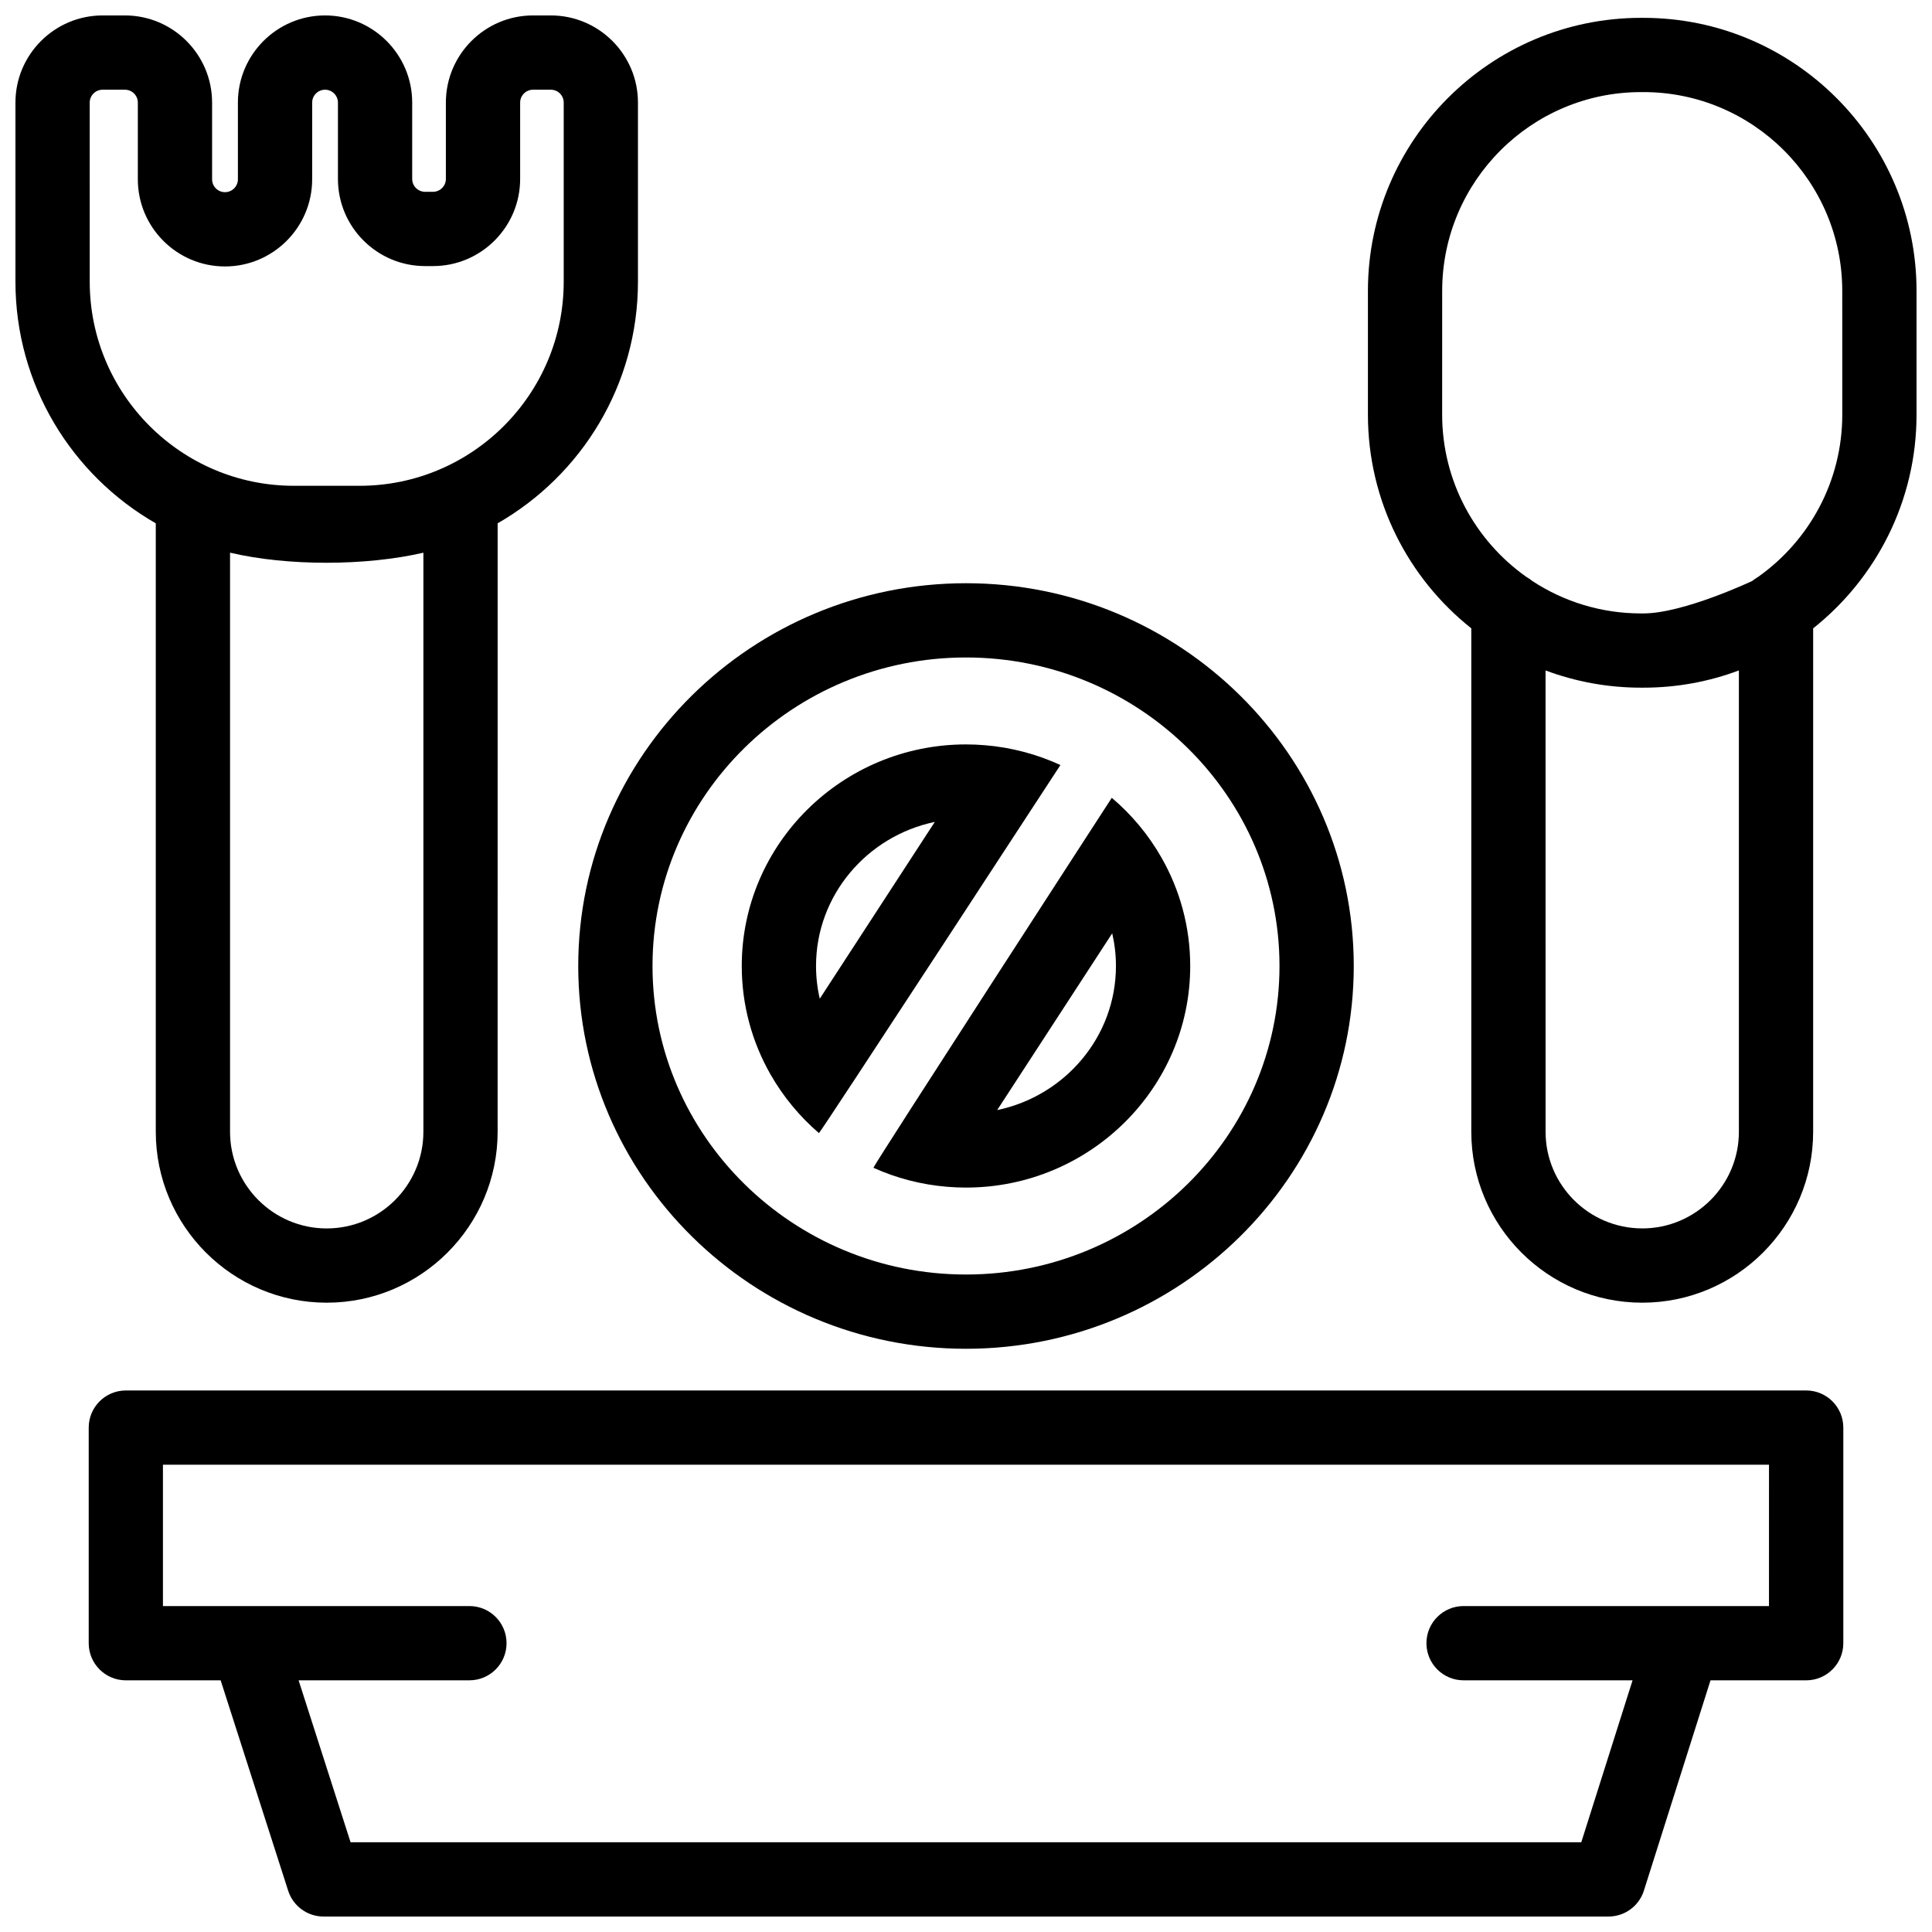
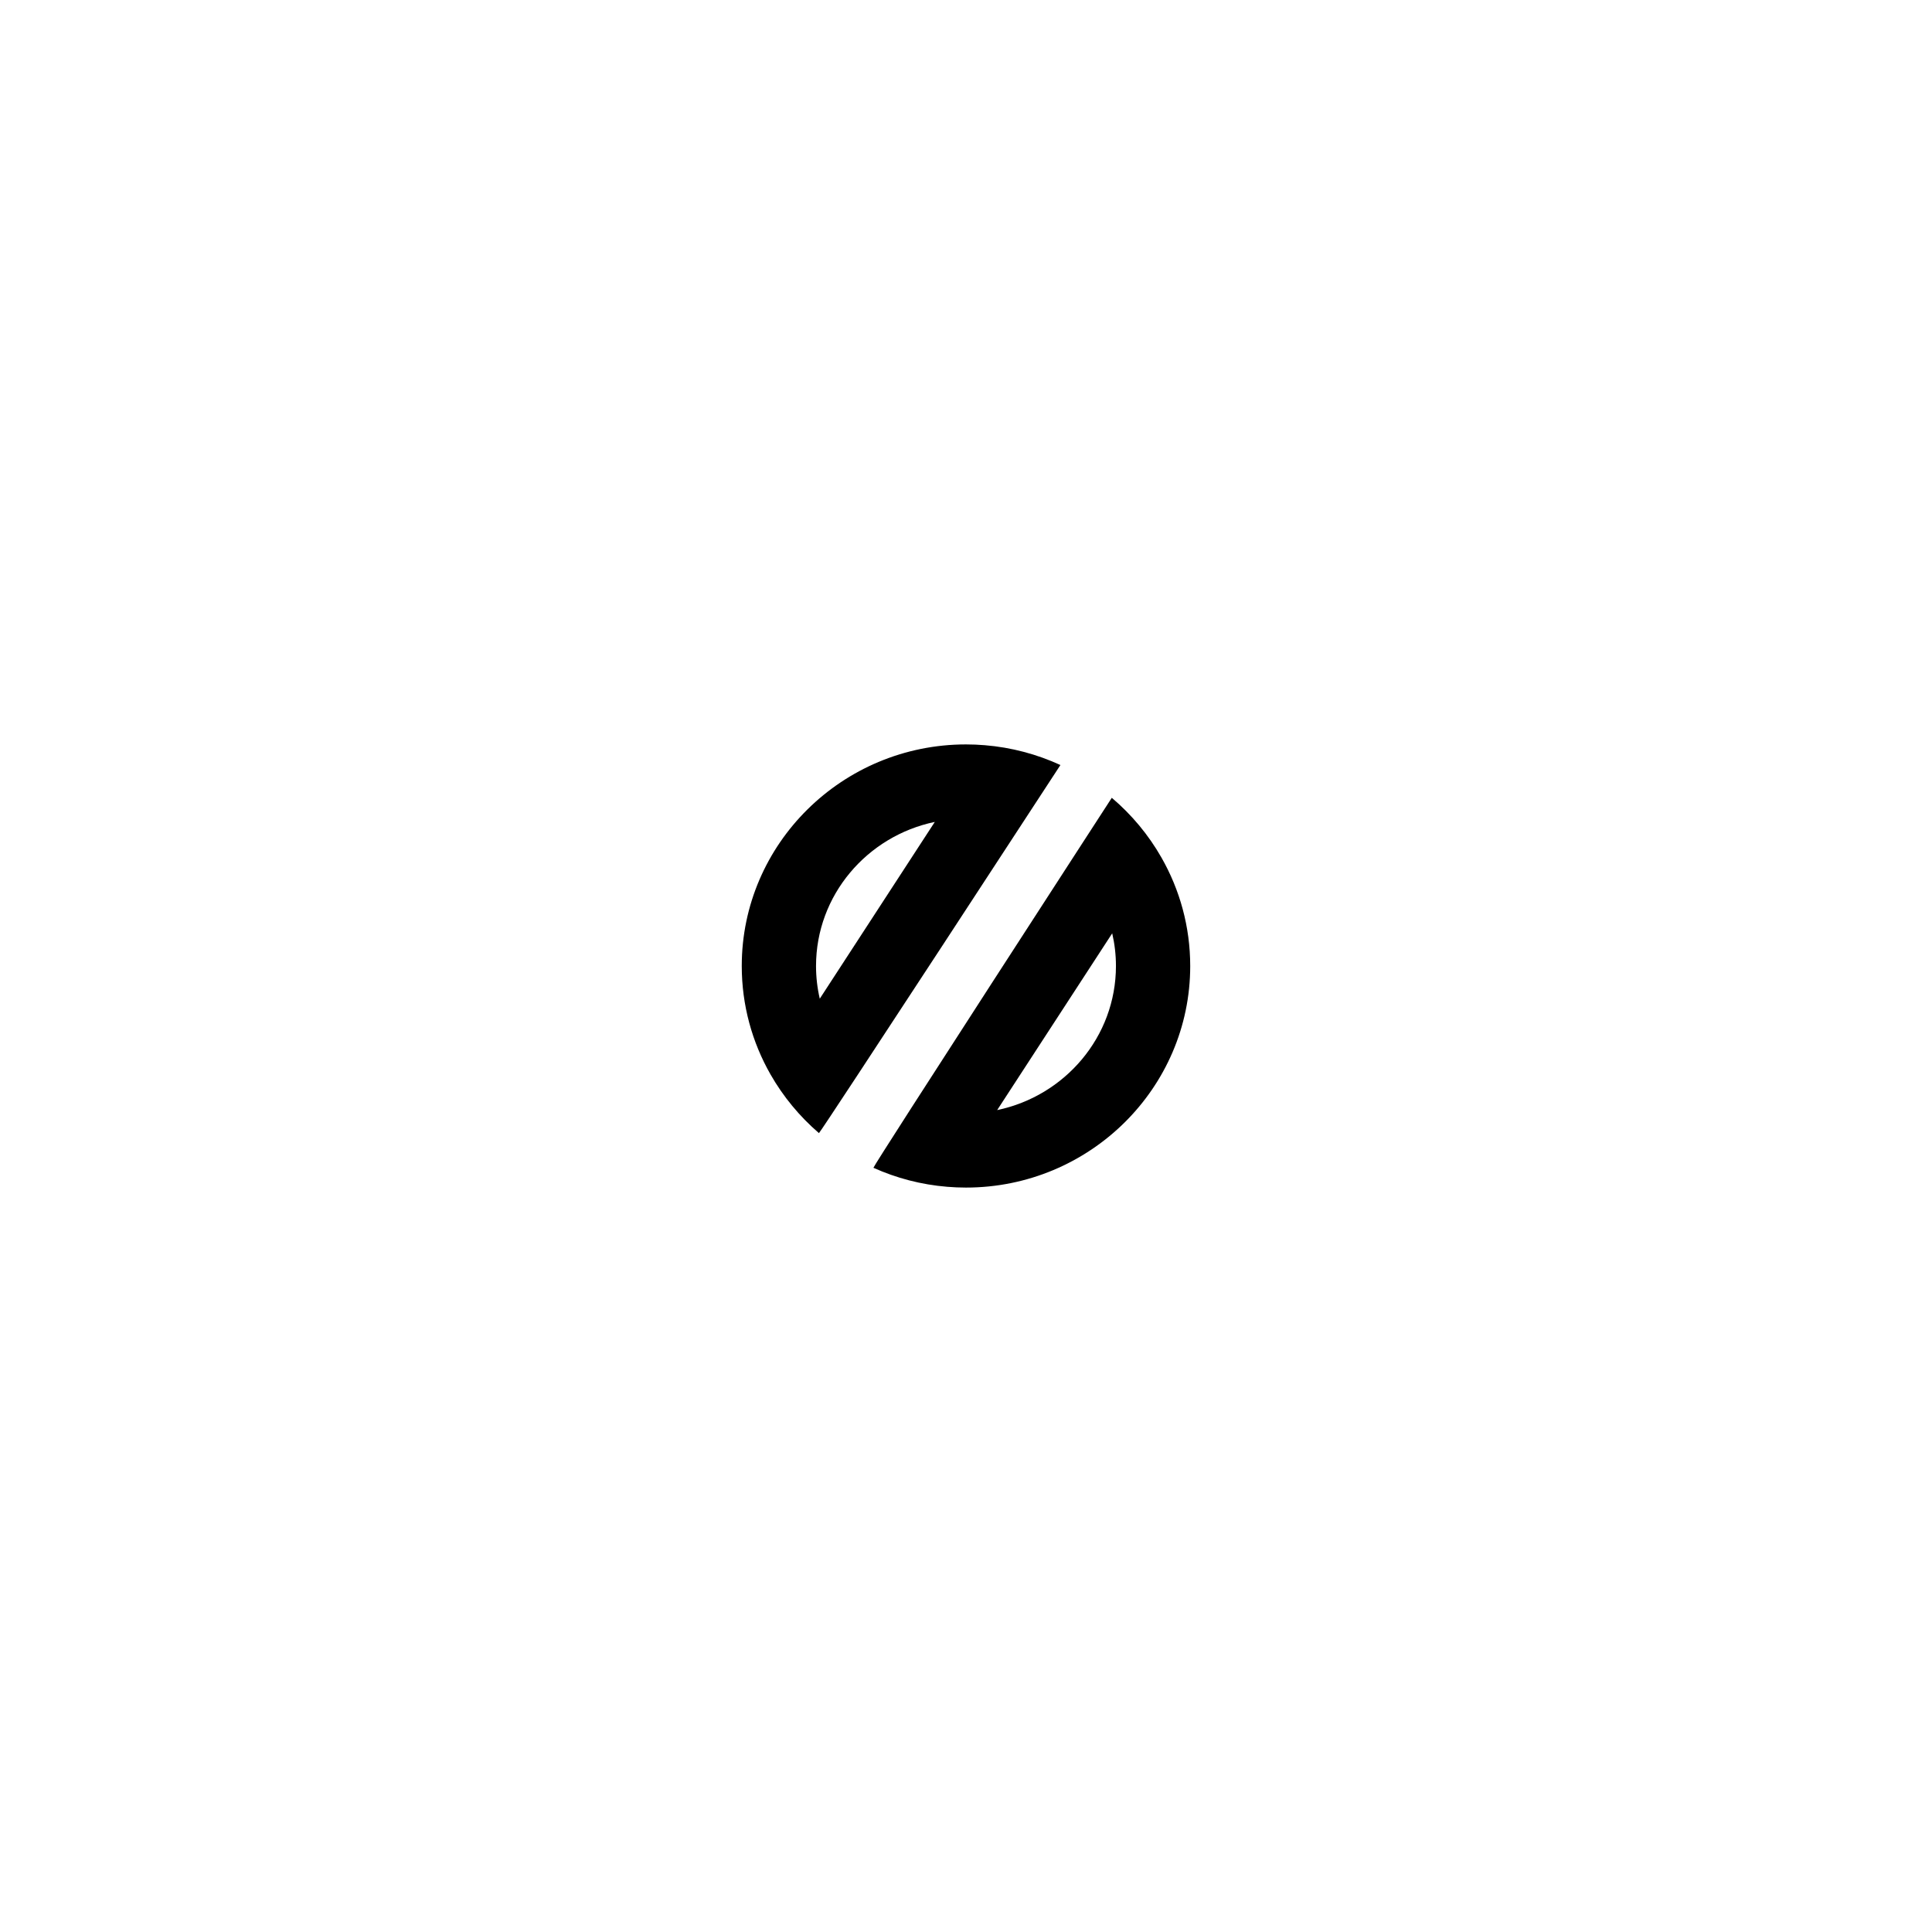
<svg xmlns="http://www.w3.org/2000/svg" width="800px" height="800px" version="1.1" viewBox="144 144 512 512">
  <defs>
    <clipPath id="c">
      <path d="m167 512h466v139.9h-466z" />
    </clipPath>
    <clipPath id="b">
      <path d="m148.09 148.09h165.91v341.91h-165.91z" />
    </clipPath>
    <clipPath id="a">
      <path d="m506 148.09h145.9v341.91h-145.9z" />
    </clipPath>
  </defs>
  <g clip-path="url(#c)">
-     <path d="m622.65 512.49h-445.3c-5.434 0-9.84 4.406-9.84 9.84v57.137c0 5.434 4.406 9.84 9.84 9.84h25.125l17.895 55.762c1.309 4.07 5.094 6.832 9.371 6.832h340.53c4.289 0 8.086-2.777 9.379-6.867l17.652-55.727h25.355c5.434 0 9.84-4.406 9.84-9.84v-57.137c0-5.438-4.406-9.84-9.84-9.84zm-9.84 57.133h-80.949c-5.434 0-9.84 4.406-9.84 9.84s4.406 9.84 9.84 9.84h44.785l-13.59 42.918h-326.15l-13.77-42.918h45.266c5.434 0 9.84-4.406 9.84-9.84s-4.406-9.84-9.84-9.84h-81.219v-37.457h425.62l-0.004 37.457z" />
-   </g>
+     </g>
  <g clip-path="url(#b)">
-     <path d="m185.28 282.69h0.004v161.24c0 24.977 20.32 45.297 45.297 45.297s45.297-20.32 45.297-45.297l0.004-161.25c22.199-12.723 37.184-36.664 37.184-64.039v-47.457c0-12.73-10.352-23.094-23.094-23.094h-4.715c-12.734 0-23.094 10.363-23.094 23.094v20.23c0 1.891-1.535 3.414-3.414 3.414h-2.098c-1.879 0-3.414-1.523-3.414-3.414v-20.23c0-12.73-10.363-23.094-23.094-23.094-12.734 0-23.094 10.363-23.094 23.094v20.328c0 1.891-1.535 3.414-3.426 3.414-1.879 0-3.414-1.523-3.414-3.414v-20.328c0-12.73-10.363-23.094-23.094-23.094h-5.922c-12.734 0-23.098 10.363-23.098 23.094v47.461c0 27.375 14.988 51.312 37.184 64.039zm45.301 186.86c-14.125 0-25.617-11.492-25.617-25.617v-153.47c15.273 3.598 35.957 3.535 51.238 0.008v153.46c0 14.125-11.492 25.617-25.621 25.617zm-62.805-298.36c0-1.879 1.535-3.414 3.414-3.414h5.922c1.891 0 3.414 1.535 3.414 3.414v20.328c0 12.734 10.363 23.094 23.094 23.094 12.742 0 23.105-10.363 23.105-23.094l0.004-20.328c0-1.879 1.523-3.414 3.414-3.414 1.879 0 3.414 1.535 3.414 3.414v20.23c0 12.742 10.363 23.094 23.094 23.094h2.098c12.734 0 23.094-10.352 23.094-23.094v-20.23c0-1.879 1.535-3.414 3.414-3.414h4.715c1.891 0 3.414 1.535 3.414 3.414v47.461c0 29.824-24.254 54.09-54.082 54.09h-17.438c-29.824 0-54.09-24.266-54.09-54.09z" />
-   </g>
+     </g>
  <g clip-path="url(#a)">
-     <path d="m579.53 148.73h-0.641c-39.91 0-72.375 32.473-72.375 72.375v32.766c0 22.918 10.703 43.383 27.395 56.648v133.41c0 24.977 20.32 45.297 45.297 45.297 24.977 0 45.297-20.32 45.297-45.297l0.004-133.41c16.68-13.266 27.395-33.73 27.395-56.648v-32.77c0-39.898-32.473-72.371-72.371-72.371zm-0.32 320.81c-14.125 0-25.617-11.492-25.617-25.617l-0.004-122.25c7.883 2.953 16.402 4.566 25.297 4.566h0.641c8.895 0 17.414-1.613 25.297-4.566v122.25c0.004 14.129-11.488 25.621-25.613 25.621zm53.012-215.67c0 17.723-8.797 33.426-22.25 42.98-0.012 0-0.012 0.012-0.02 0.012-0.012 0-0.012 0.012-0.02 0.012-0.012 0.012-1.109 0.691-1.594 1.098-0.008 0.004-18.188 8.594-28.812 8.594h-0.641c-10.617 0-20.516-3.16-28.793-8.582-0.012-0.012-0.02-0.012-0.027-0.02-0.477-0.402-0.996-0.758-1.547-1.062 0-0.008-0.012-0.012-0.012-0.012-0.012-0.012-0.02-0.012-0.031-0.02-0.012 0-0.012-0.012-0.02-0.012-0.012 0-0.012-0.012-0.02-0.012-13.453-9.555-22.25-25.258-22.25-42.98l0.008-32.766c0-29.059 23.637-52.691 52.691-52.691h0.641c29.059 0 52.691 23.637 52.691 52.691z" />
-   </g>
+     </g>
  <path d="m451.8 371.27c-3.426-6.012-7.891-11.375-13.164-15.844 0 0-62.918 97.023-63.172 98.047 6.051 2.727 12.645 4.477 19.57 5.039 1.633 0.137 3.285 0.207 4.961 0.207 32.766 0 59.426-26.34 59.426-58.715-0.004-10.434-2.769-20.234-7.621-28.734zm-43.539 66.914 30.484-46.84c0.648 2.785 0.992 5.676 0.992 8.66 0 18.742-13.52 34.438-31.477 38.18z" />
-   <path d="m400 298.56c-56.66 0-102.76 45.512-102.76 101.44s46.102 101.44 102.76 101.44c56.656-0.004 102.76-45.512 102.76-101.44 0-55.934-46.102-101.44-102.76-101.44zm0 183.2c-45.805 0-83.078-36.684-83.078-81.762s37.273-81.762 83.078-81.762 83.078 36.684 83.078 81.762-37.273 81.762-83.078 81.762z" />
  <path d="m424.99 346.79c0.012-0.02 0.02-0.031 0.031-0.051-6.188-2.844-12.949-4.676-20.062-5.254-1.633-0.137-3.285-0.207-4.961-0.207-32.766 0-59.426 26.34-59.426 58.715 0 10.43 2.766 20.23 7.617 28.734 3.356 5.883 7.715 11.148 12.84 15.559 0.73-0.602 63.961-97.496 63.961-97.496zm-63.742 61.875c-0.648-2.785-0.992-5.688-0.992-8.668 0-18.746 13.52-34.441 31.477-38.18z" />
</svg>